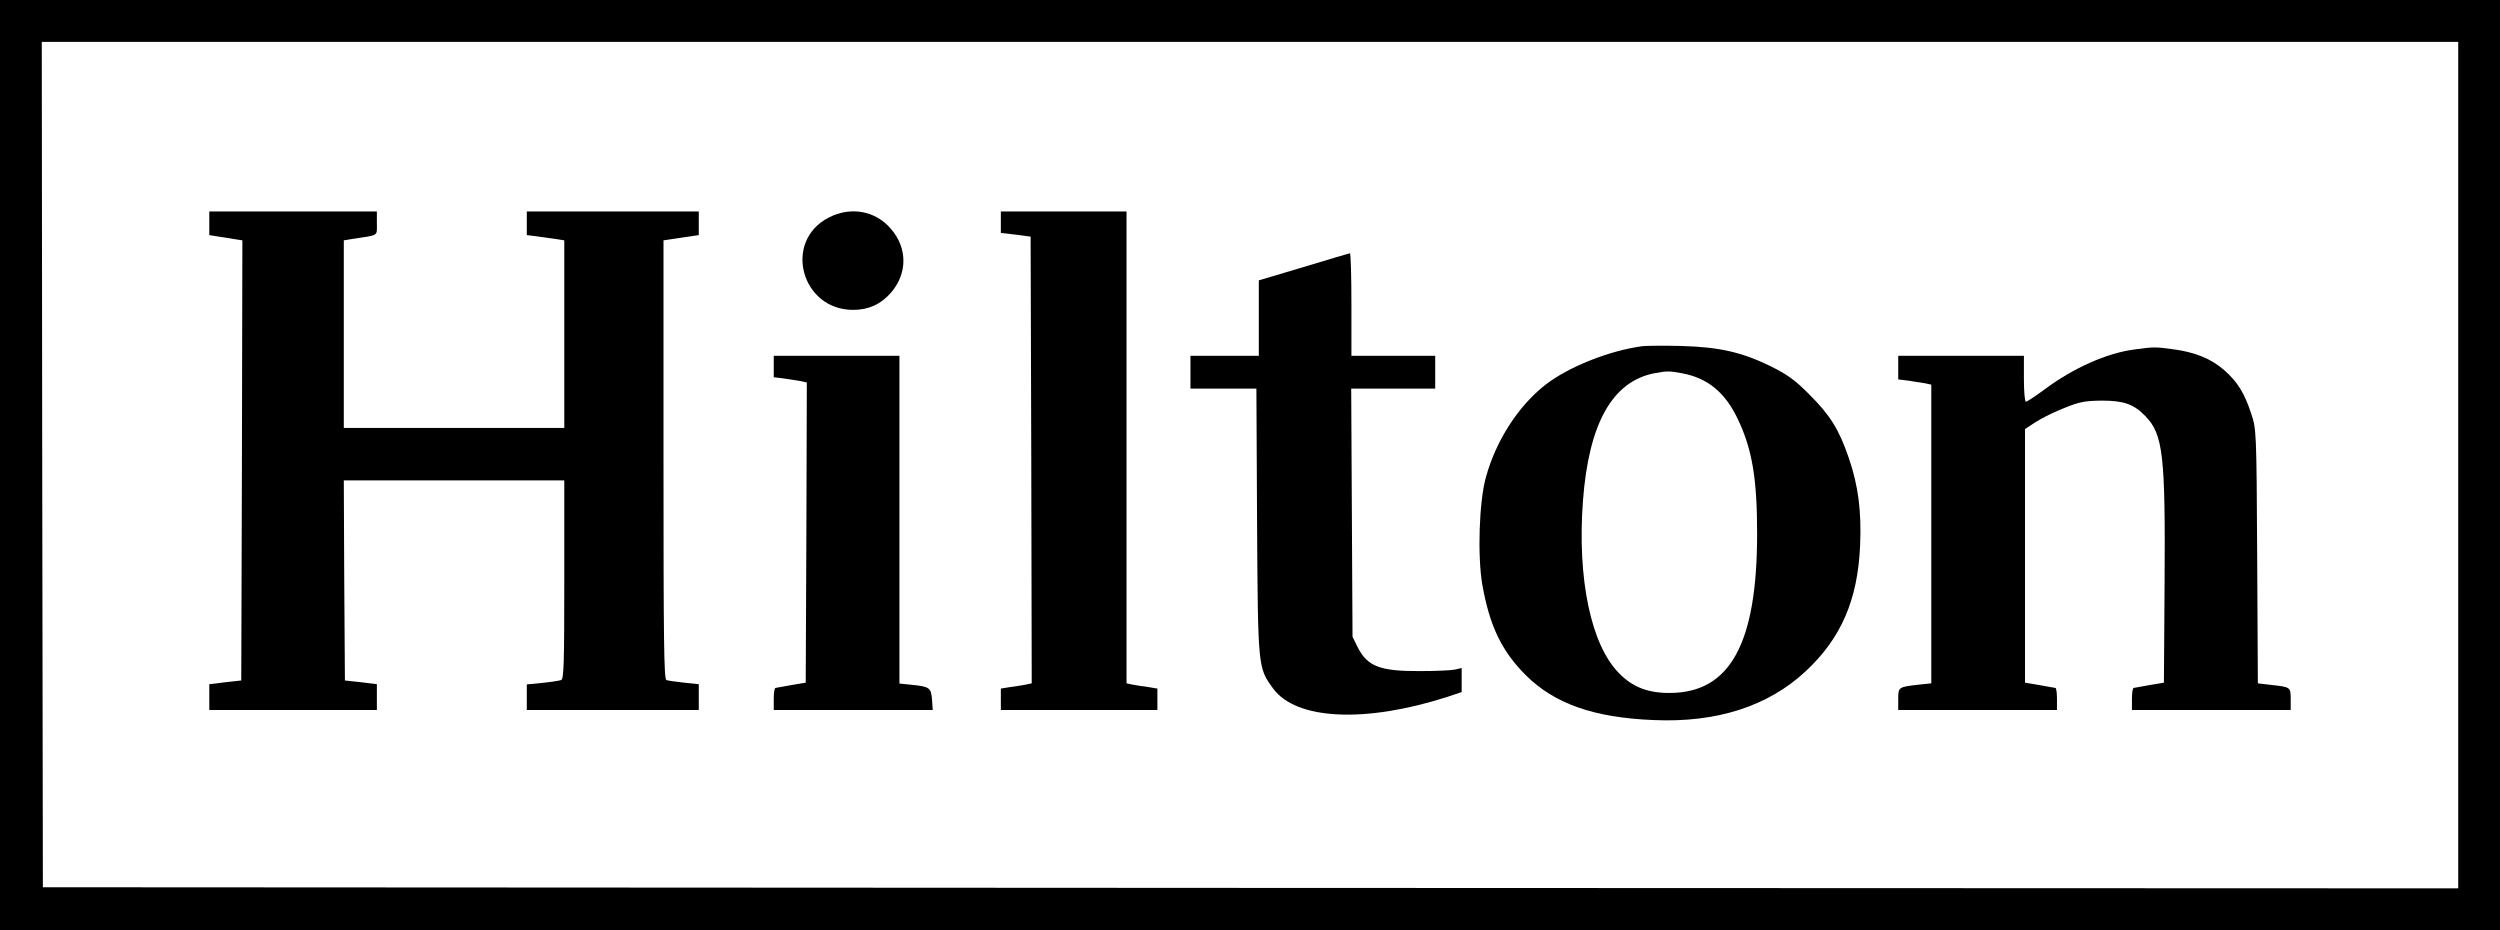
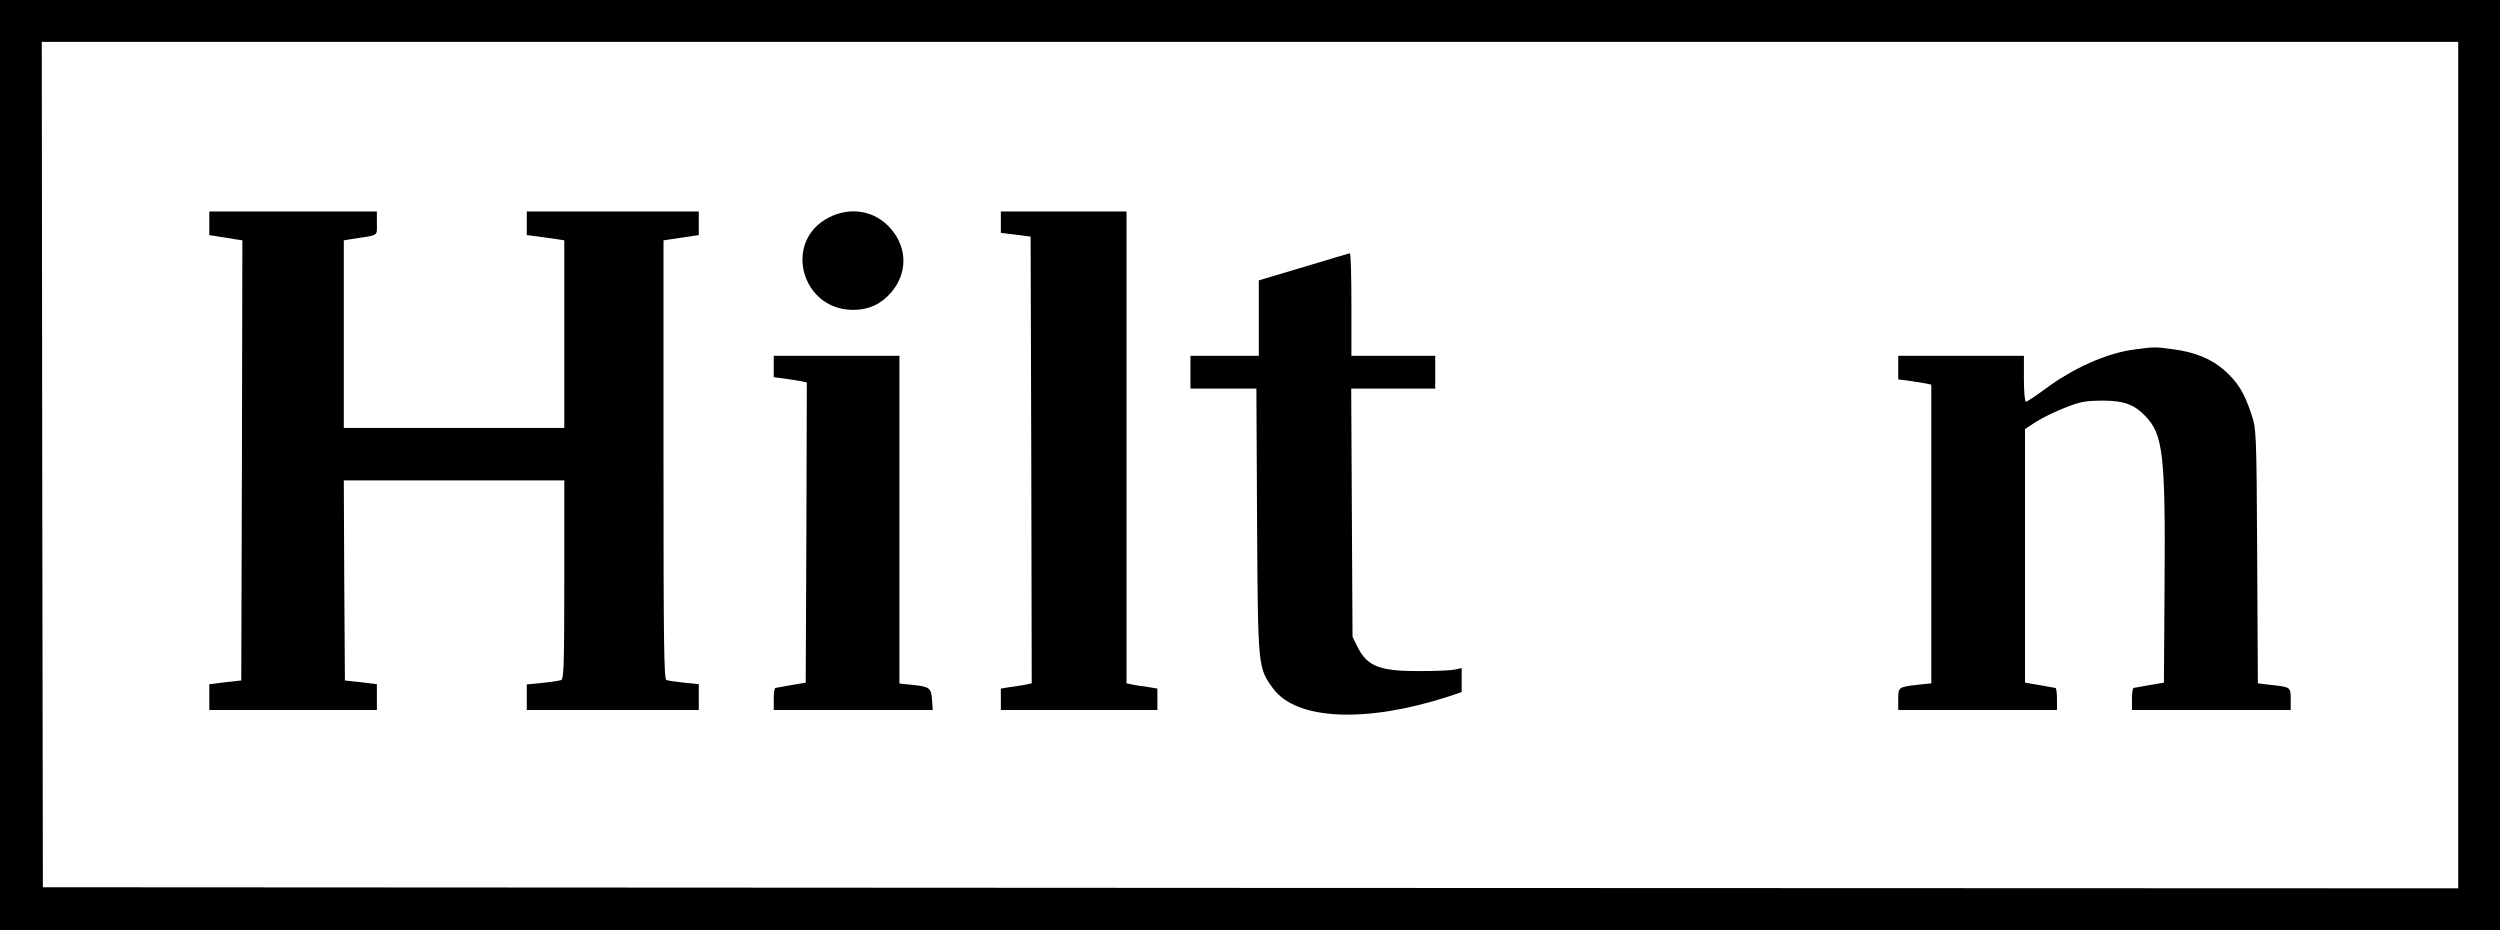
<svg xmlns="http://www.w3.org/2000/svg" width="215px" height="80px" viewBox="0 0 215 80" version="1.1">
  <title>Group 17</title>
  <g id="vs-SharePoint-final" stroke="none" stroke-width="1" fill="none" fill-rule="evenodd">
    <g id="Group-17" fill="#000000">
      <path d="M0,0 L0,40 L0,80 L107.5,80 L215,80 L215,0 L0,0 Z M107.557,76.36 L3.687,76.303 L3.631,39.943 L3.593,3.602 L107.5,3.602 L211.407,3.602 L211.407,40 L211.407,76.398 L107.557,76.36 Z" id="Fill-1" />
      <g id="Group-16" transform="translate(18, 18)">
        <path d="M0,1.203 L0,2.219 L0.815,2.35 C1.251,2.407 1.896,2.52 2.237,2.576 L2.844,2.67 L2.806,21.605 L2.749,40.521 L1.384,40.672 L0,40.841 L0,41.95 L0,43.06 L7.206,43.06 L14.411,43.06 L14.411,41.95 L14.411,40.841 L13.046,40.672 L11.662,40.521 L11.605,31.909 L11.567,23.316 L21.048,23.316 L30.529,23.316 L30.529,31.853 C30.529,38.979 30.491,40.409 30.263,40.484 C30.111,40.54 29.391,40.653 28.651,40.728 L27.305,40.86 L27.305,41.95 L27.305,43.06 L34.7,43.06 L42.095,43.06 L42.095,41.95 L42.095,40.841 L40.825,40.709 C40.142,40.634 39.46,40.54 39.308,40.484 C39.099,40.409 39.061,37.024 39.061,21.53 L39.061,2.67 L39.82,2.557 C40.237,2.501 40.92,2.388 41.337,2.332 L42.095,2.219 L42.095,1.203 L42.095,0.188 L34.7,0.188 L27.305,0.188 L27.305,1.203 L27.305,2.219 L28.215,2.332 C28.708,2.407 29.429,2.501 29.827,2.557 L30.529,2.67 L30.529,10.737 L30.529,18.803 L21.048,18.803 L11.567,18.803 L11.567,10.737 L11.567,2.67 L12.382,2.538 C14.62,2.2 14.411,2.332 14.411,1.203 L14.411,0.188 L7.206,0.188 L0,0.188 L0,1.203 Z" id="Fill-2" />
        <path d="M53.264,0.714 C49.32,2.745 50.894,8.65 55.369,8.65 C56.715,8.65 57.758,8.161 58.63,7.164 C60.052,5.509 60.052,3.328 58.611,1.673 C57.284,0.113 55.141,-0.263 53.264,0.714" id="Fill-4" />
        <path d="M68.073,1.109 L68.073,2.031 L69.362,2.181 L70.633,2.35 L70.69,21.568 L70.728,40.766 L70.216,40.879 C69.912,40.935 69.325,41.029 68.888,41.085 L68.073,41.217 L68.073,42.138 L68.073,43.06 L74.805,43.06 L81.536,43.06 L81.536,42.138 L81.536,41.217 L80.74,41.085 C80.285,41.029 79.697,40.935 79.412,40.879 L78.881,40.766 L78.881,20.477 L78.881,0.188 L73.477,0.188 L68.073,0.188 L68.073,1.109 Z" id="Fill-6" />
        <path d="M94.108,4.964 L90.258,6.111 L90.258,9.345 L90.258,12.598 L87.319,12.598 L84.38,12.598 L84.38,14.009 L84.38,15.419 L87.206,15.419 L90.05,15.419 L90.107,26.832 C90.183,39.544 90.183,39.412 91.491,41.217 C93.482,43.925 99.436,44.207 106.528,41.913 L107.703,41.518 L107.703,40.484 L107.703,39.45 L107.134,39.581 C106.812,39.656 105.466,39.713 104.139,39.713 C100.687,39.732 99.588,39.318 98.753,37.644 L98.317,36.761 L98.26,26.08 L98.204,15.419 L101.825,15.419 L105.428,15.419 L105.428,14.009 L105.428,12.598 L101.825,12.598 L98.222,12.598 L98.222,8.179 C98.222,5.754 98.166,3.761 98.09,3.779 C97.995,3.798 96.213,4.325 94.108,4.964" id="Fill-8" />
-         <path d="M126.665,14.103 C128.884,14.516 130.401,15.776 131.501,18.145 C132.695,20.703 133.112,23.185 133.112,27.904 C133.112,37.325 130.799,41.574 125.622,41.593 C123.745,41.612 122.38,41.085 121.223,39.882 C118.815,37.438 117.639,31.759 118.132,25.103 C118.625,18.427 120.654,14.817 124.257,14.103 C125.376,13.896 125.547,13.896 126.665,14.103 M123.252,11.771 C120.408,12.147 116.862,13.557 114.871,15.118 C112.539,16.961 110.661,19.894 109.789,23.034 C109.201,25.14 109.05,29.822 109.486,32.323 C110.112,35.821 111.135,37.983 113.202,40.051 C115.667,42.515 119.062,43.718 124.2,43.925 C129.623,44.169 134.06,42.74 137.284,39.732 C140.337,36.892 141.759,33.602 141.967,28.957 C142.1,26.005 141.816,23.768 141,21.398 C140.166,18.935 139.37,17.675 137.568,15.889 C136.336,14.648 135.71,14.215 134.25,13.482 C131.766,12.279 129.851,11.846 126.57,11.752 C125.11,11.715 123.612,11.733 123.252,11.771" id="Fill-10" />
        <path d="M165.575,12.053 C163.205,12.354 160.285,13.651 157.801,15.513 C157.042,16.077 156.322,16.547 156.227,16.547 C156.132,16.547 156.056,15.663 156.056,14.573 L156.056,12.598 L150.652,12.598 L145.248,12.598 L145.248,13.614 L145.248,14.629 L146.158,14.742 C146.651,14.817 147.277,14.911 147.58,14.968 L148.092,15.08 L148.092,27.923 L148.092,40.766 L147.011,40.879 C145.248,41.085 145.248,41.085 145.248,42.138 L145.248,43.06 L152.074,43.06 L158.9,43.06 L158.9,42.12 C158.9,41.593 158.844,41.18 158.768,41.161 C158.673,41.142 158.066,41.048 157.384,40.916 L156.151,40.709 L156.151,29.803 L156.151,18.897 L157.099,18.277 C157.63,17.938 158.73,17.393 159.564,17.074 C160.872,16.547 161.309,16.472 162.788,16.453 C164.665,16.453 165.537,16.773 166.523,17.807 C168.021,19.368 168.23,21.116 168.154,32.154 L168.097,40.709 L166.864,40.916 C166.182,41.048 165.575,41.142 165.499,41.161 C165.404,41.18 165.347,41.593 165.347,42.12 L165.347,43.06 L172.174,43.06 L179,43.06 L179,42.138 C179,41.085 179,41.085 177.256,40.897 L176.175,40.766 L176.118,29.822 C176.061,18.991 176.042,18.879 175.606,17.581 C175.018,15.795 174.449,14.874 173.311,13.858 C172.193,12.862 170.77,12.279 168.874,12.034 C167.357,11.827 167.225,11.827 165.575,12.053" id="Fill-12" />
        <path d="M48.542,13.52 L48.542,14.441 L49.453,14.554 C49.946,14.629 50.571,14.723 50.875,14.779 L51.387,14.892 L51.349,27.791 L51.292,40.709 L50.059,40.916 C49.377,41.048 48.77,41.142 48.694,41.161 C48.599,41.179 48.542,41.593 48.542,42.12 L48.542,43.06 L55.388,43.06 L62.214,43.06 L62.157,42.195 C62.081,41.161 61.948,41.048 60.45,40.897 L59.351,40.785 L59.351,26.682 L59.351,12.598 L53.947,12.598 L48.542,12.598 L48.542,13.52 Z" id="Fill-14" />
      </g>
    </g>
  </g>
</svg>